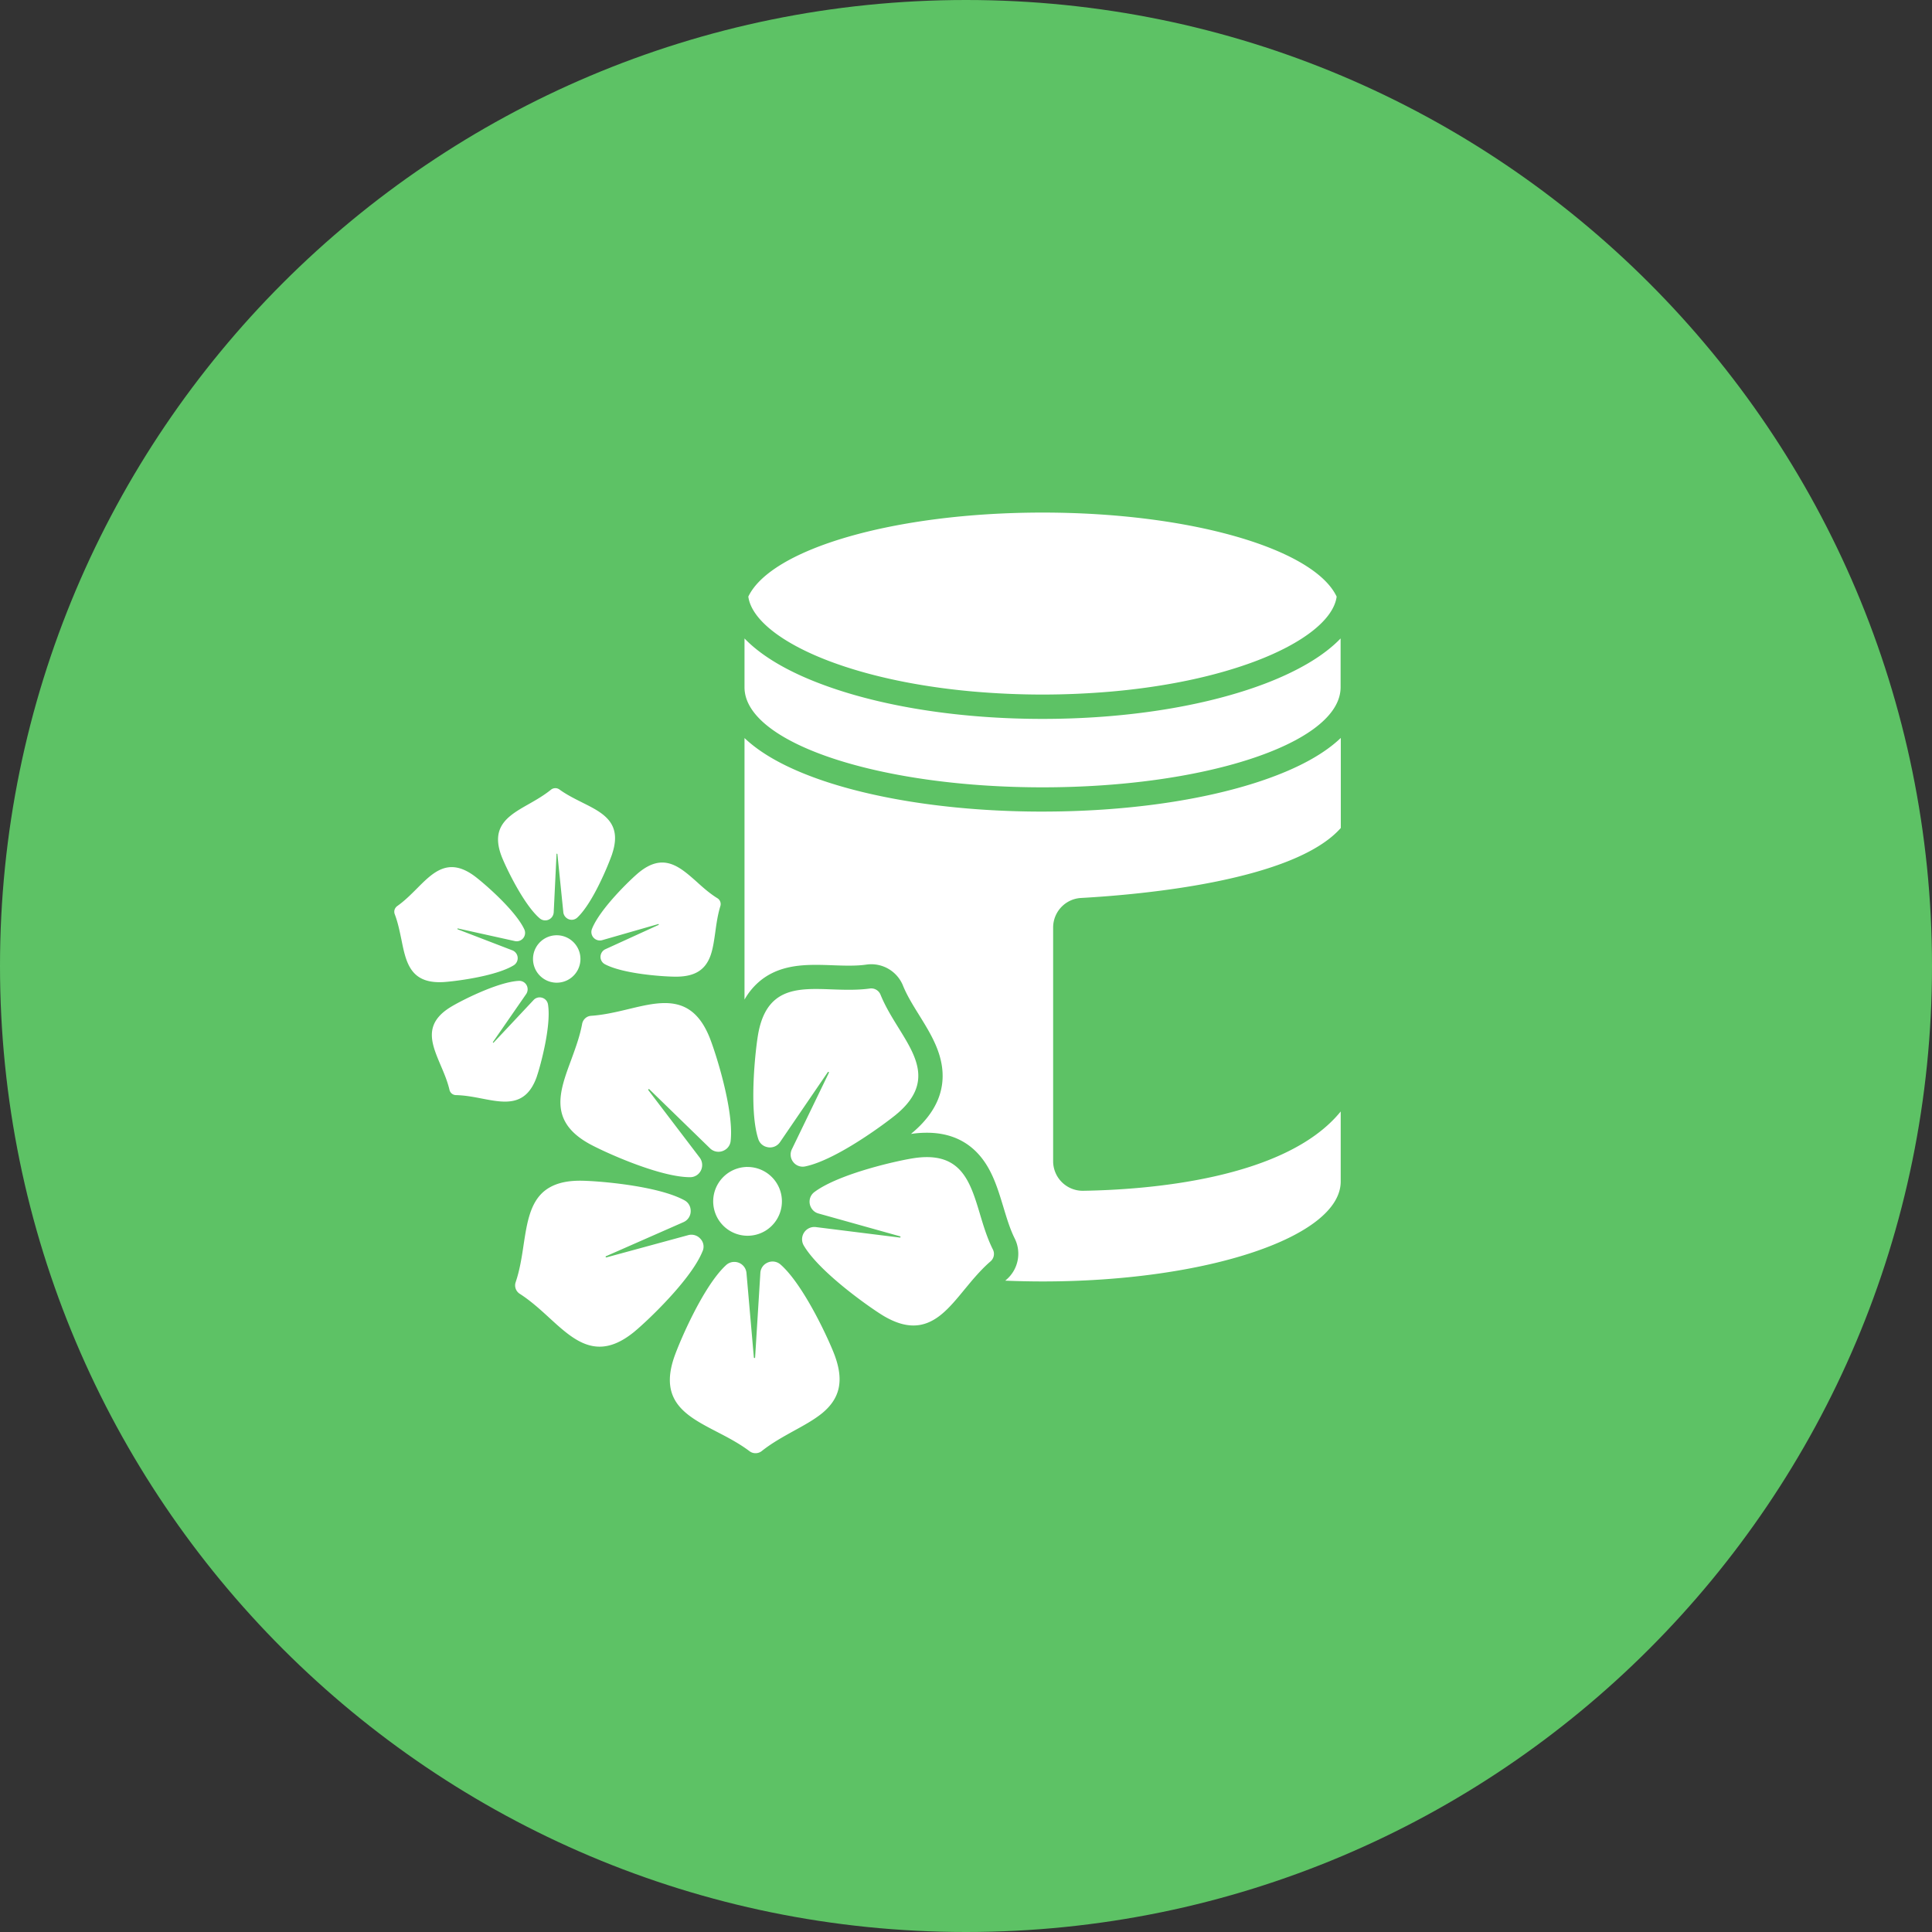
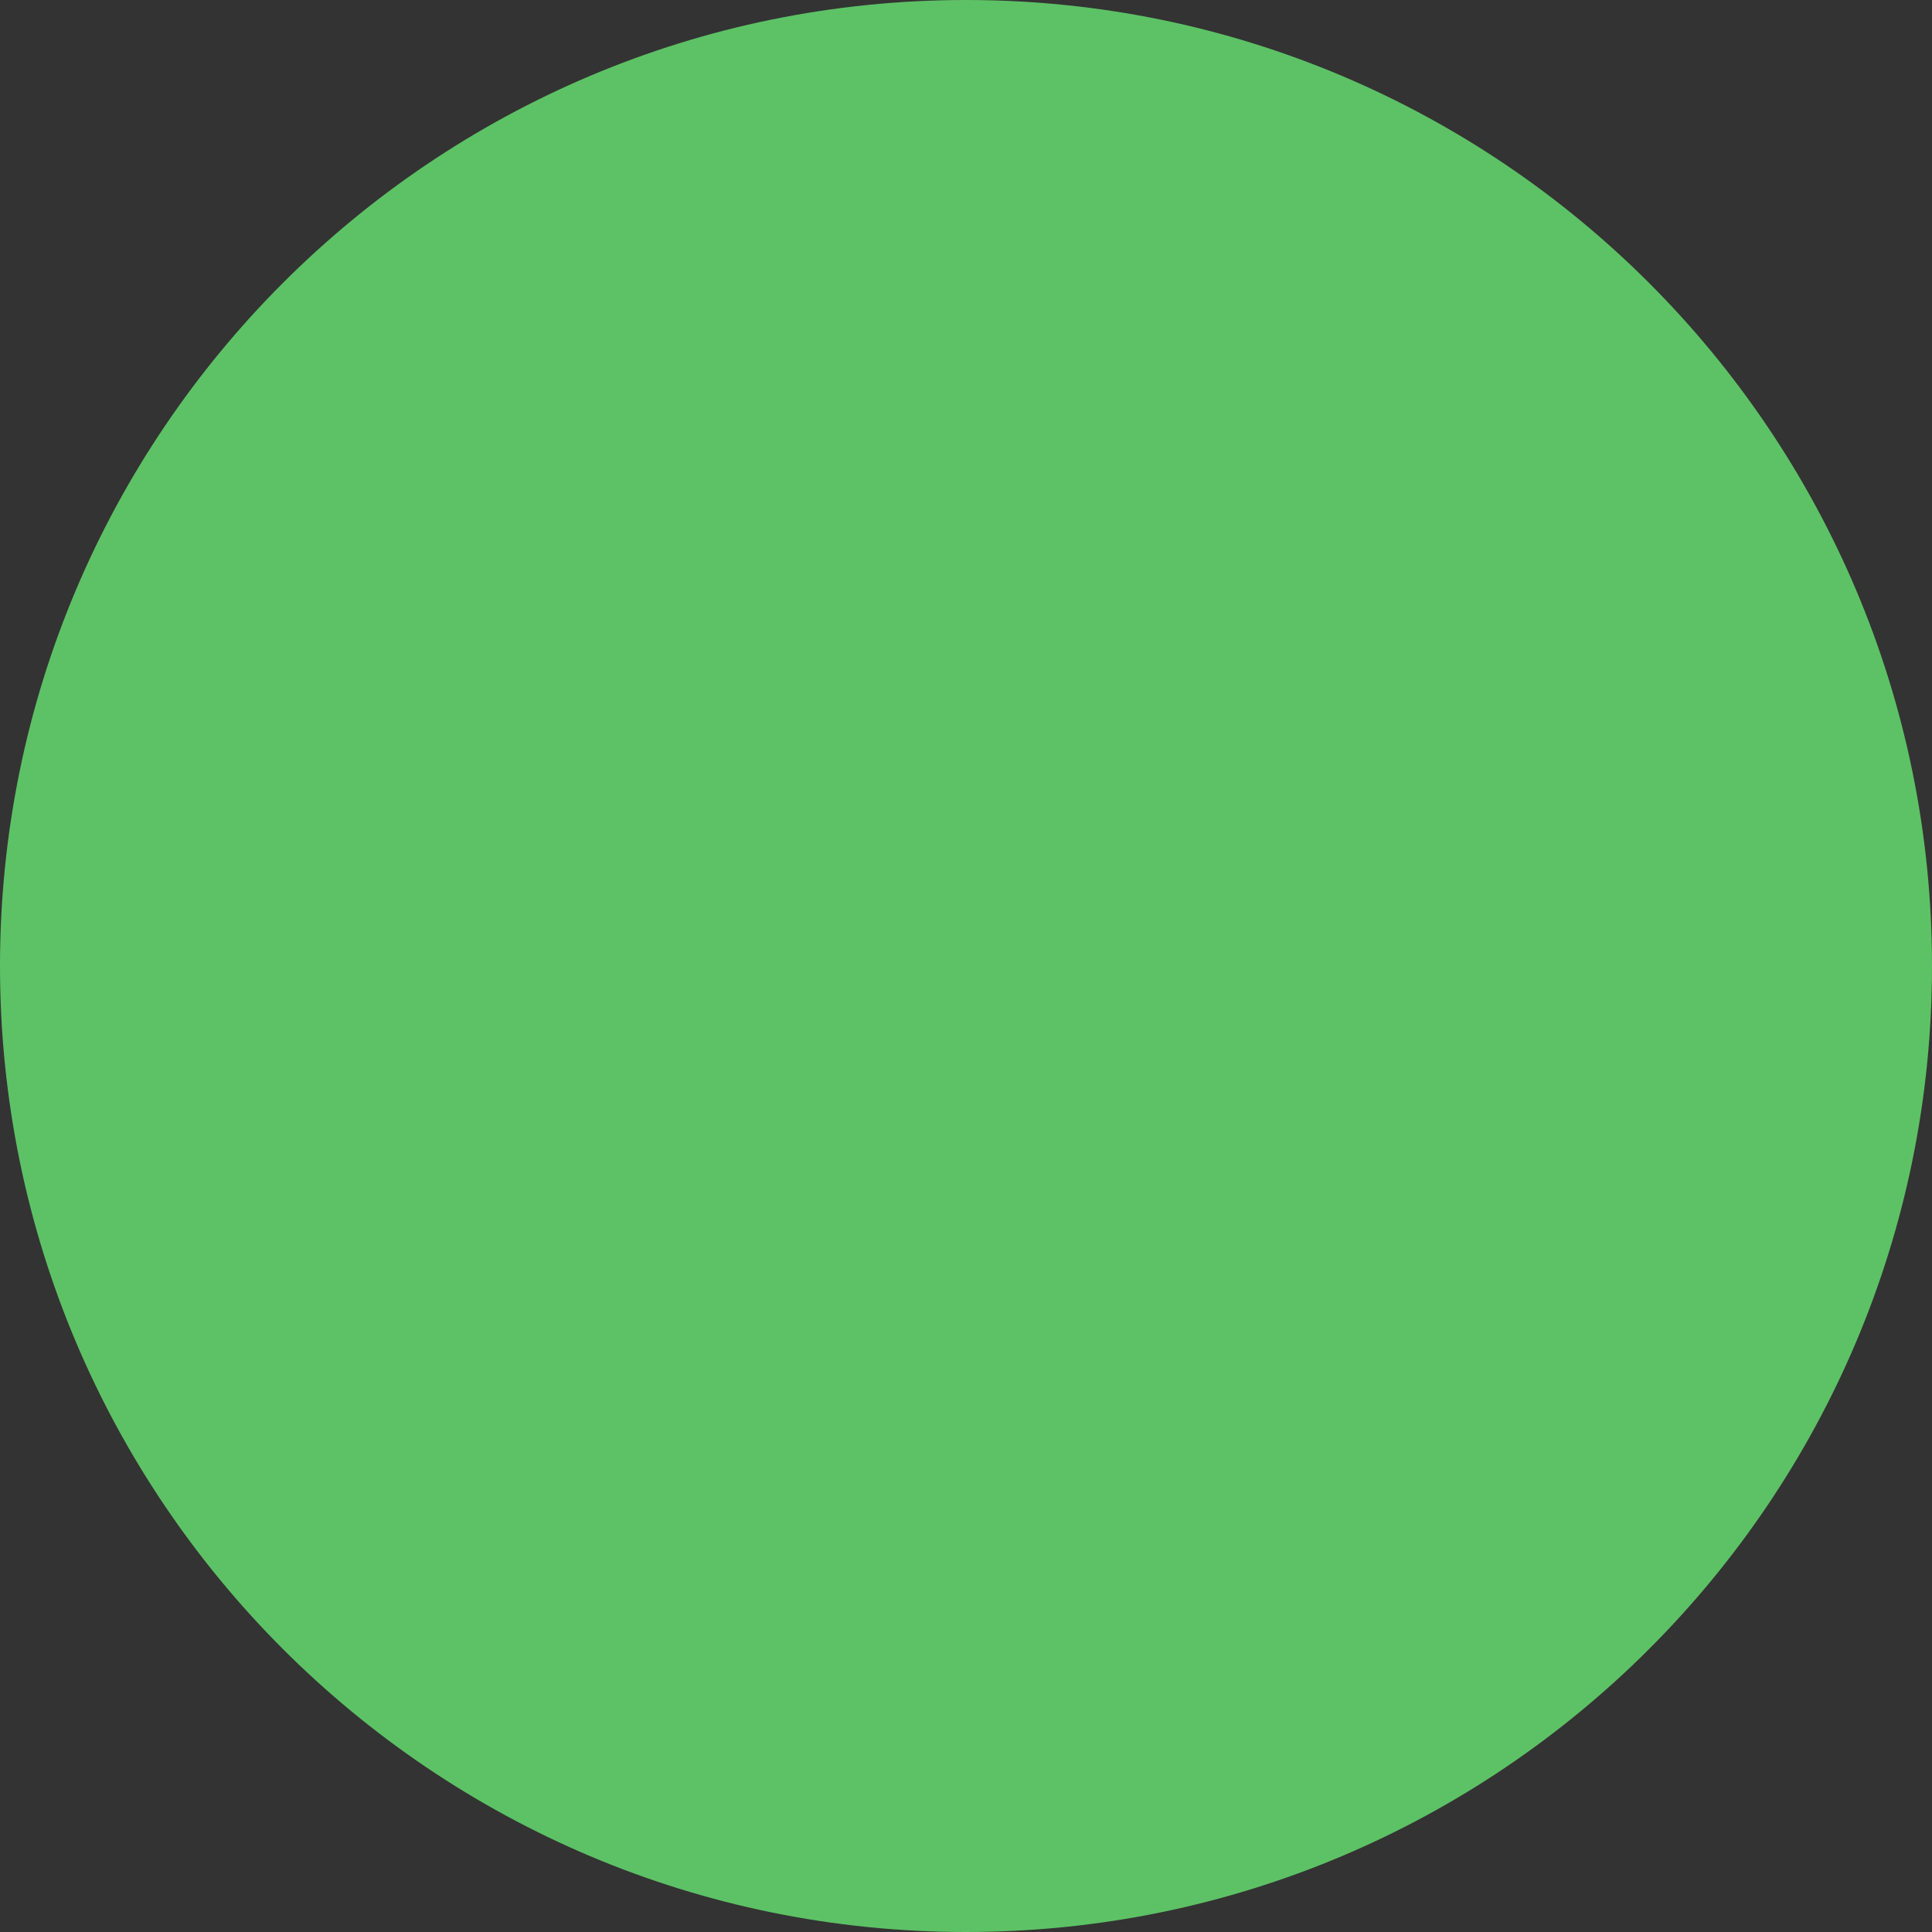
<svg xmlns="http://www.w3.org/2000/svg" width="98" height="98" fill="none">
  <rect width="100%" height="100%" fill="#333333" stroke="none" />
  <g clip-path="url(#a)">
    <path d="M0 49c0 27.062 21.938 49 49 49s49-21.938 49-49S76.062 0 49 0 0 21.938 0 49Z" fill="#5DC265" />
-     <path d="M52.883 41.168c-4.17 0-8.103-.551-11.082-1.55-1.974-.665-3.239-1.423-4.036-2.181v13.267a3.4 3.4 0 0 1 .773-.935c.876-.729 1.934-.827 2.86-.827.28 0 .561.01.832.02.27.01.551.02.822.02.355 0 .645-.016.906-.055a1.736 1.736 0 0 1 1.846 1.068c.207.512.512 1 .832 1.516.497.803 1.014 1.635 1.147 2.605.167 1.22-.325 2.328-1.452 3.298-.025.02-.05.04-.074.064-.015.015-.03.025-.05.04.015 0 .03-.005.045-.005.266-.04.527-.055.768-.055 1.22 0 2.186.468 2.855 1.384.512.699.763 1.54 1.01 2.348.177.586.34 1.137.585 1.63.355.709.182 1.57-.418 2.087-.02.02-.04.04-.064.054.62.025 1.255.04 1.9.04 8.35 0 15.119-2.27 15.119-5.071v-3.55c-2.826 3.476-9.935 3.973-13.066 4.022a1.502 1.502 0 0 1-1.521-1.501V47.05c0-.797.62-1.457 1.418-1.501 3.185-.178 10.816-.881 13.174-3.55v-4.568c-.793.758-2.063 1.516-4.037 2.18-2.988 1.005-6.927 1.556-11.092 1.556ZM52.885 26c-7.528 0-13.77 1.846-14.927 4.263.157 1.147 1.679 2.358 4.14 3.284 2.043.768 4.554 1.29 7.276 1.531 1.138.098 2.31.153 3.506.153 1.196 0 2.368-.055 3.505-.153 2.727-.241 5.233-.763 7.276-1.531 2.462-.925 3.988-2.137 4.14-3.284C66.654 27.846 60.412 26 52.885 26Z" fill="#fff" />
-     <path d="M64.098 34.703c-.355.133-.724.261-1.108.38-2.86.896-6.4 1.383-10.107 1.383-3.707 0-7.246-.487-10.107-1.383a20.917 20.917 0 0 1-1.107-.38c-1.748-.654-3.067-1.447-3.904-2.318v2.481c0 .074.005.148.014.217.34 2.702 6.971 4.854 15.104 4.854s14.764-2.157 15.104-4.854c.01-.074.015-.143.015-.217v-2.481c-.837.871-2.156 1.659-3.904 2.319ZM27.664 49.7a1.203 1.203 0 1 0 1.098-2.14 1.203 1.203 0 0 0-1.098 2.14ZM22.435 49.819c.527-.025 2.683-.281 3.619-.852a.426.426 0 0 0-.069-.763l-2.767-1.064c-.005 0-.02-.01-.015-.03.005-.019.02-.014.025-.014l2.89.64a.426.426 0 0 0 .477-.596c-.463-.99-2.117-2.402-2.54-2.712-1.315-.96-2.088-.182-2.91.645-.31.31-.63.63-1 .89a.37.37 0 0 0-.127.173.354.354 0 0 0 .005.236c.162.424.25.867.34 1.295.23 1.142.448 2.22 2.072 2.151ZM27.225 54.623l.015-.05c.079-.23.266-.87.414-1.624.118-.6.236-1.432.143-1.998a.42.42 0 0 0-.296-.34.42.42 0 0 0-.438.118l-2.023 2.156c-.005.005-.015.015-.025.005 0 0-.015-.01-.015-.025 0-.004 0-.004.005-.01l1.684-2.431a.434.434 0 0 0-.01-.502.422.422 0 0 0-.36-.168c-1.092.054-3.022 1.054-3.47 1.334-.463.286-.748.601-.872.965-.206.61.074 1.27.37 1.97.172.403.35.817.453 1.26a.342.342 0 0 0 .33.266c.452.01.895.093 1.324.177 1.147.221 2.225.428 2.771-1.103ZM33.404 46.917l-2.693 1.23a.423.423 0 0 0-.227.252.42.42 0 0 0 .202.512c.965.512 3.136.64 3.663.63.925-.015 1.452-.36 1.708-1.117.113-.34.168-.734.227-1.148.059-.433.123-.88.256-1.314a.346.346 0 0 0-.148-.399c-.384-.236-.724-.536-1.049-.832-.871-.773-1.688-1.501-2.944-.468-.408.335-1.974 1.842-2.373 2.86a.427.427 0 0 0 .09.449.433.433 0 0 0 .427.118l2.846-.817c.015-.005.02 0 .02.005.005.005.01.02.005.024.004.005 0 .01-.01.015ZM29.54 40.71c-.39-.197-.799-.398-1.163-.664a.355.355 0 0 0-.428.01c-.35.285-.743.512-1.123.728-.66.374-1.284.729-1.491 1.344-.123.364-.089.788.103 1.295.187.492 1.113 2.461 1.945 3.165a.43.43 0 0 0 .68-.192.508.508 0 0 0 .024-.118l.143-2.954v-.01c.005-.014.024-.01.024-.01.015 0 .015.01.02.02l.3 2.944c.015.163.123.3.276.36.152.059.32.024.438-.089.418-.394.832-1.127 1.103-1.679.34-.684.58-1.31.66-1.54a.611.611 0 0 1 .014-.05c.497-1.55-.487-2.043-1.526-2.56ZM32.896 55.252c.01-.005.015-.01.02-.01.01 0 .015.006.02.01l3.077 2.994a.61.61 0 0 0 .433.177c.143 0 .28-.05.398-.143a.599.599 0 0 0 .217-.399c.182-1.575-.788-4.573-1.078-5.282-.551-1.344-1.349-1.718-2.26-1.718-.57 0-1.191.148-1.821.3-.616.148-1.256.3-1.91.345a.485.485 0 0 0-.29.113.506.506 0 0 0-.173.295c-.118.645-.35 1.26-.566 1.856-.586 1.58-1.137 3.077.92 4.224.67.374 3.53 1.694 5.115 1.699h.005c.148 0 .281-.05.39-.138.255-.212.3-.59.098-.857l-2.6-3.416c-.01-.015-.02-.03.005-.05ZM39.593 64.143a.609.609 0 0 0-.404-.153c-.143 0-.28.05-.399.143a.606.606 0 0 0-.221.438l-.266 4.283c0 .015-.005.02-.01.025-.005.005-.015.005-.025.005-.005 0-.01 0-.014-.005-.005-.005-.015-.005-.015-.025l-.374-4.278a.617.617 0 0 0-.62-.566.61.61 0 0 0-.414.162c-1.172 1.074-2.398 3.973-2.644 4.702-.753 2.235.665 2.969 2.161 3.746.562.29 1.147.596 1.67.99a.497.497 0 0 0 .304.103.5.5 0 0 0 .316-.108c.512-.409 1.087-.724 1.644-1.034.532-.29 1.034-.57 1.437-.9.891-.744 1.088-1.635.63-2.896-.26-.718-1.565-3.588-2.756-4.632ZM35.535 62.844a.611.611 0 0 0-.625-.192l-4.146 1.128h-.014c-.01 0-.015-.005-.025-.015 0 0-.015-.025.005-.04.005-.004.005-.004.01-.004l3.928-1.728a.612.612 0 0 0 .364-.63.595.595 0 0 0-.314-.478c-1.384-.758-4.5-.994-5.288-.994h-.014c-.788 0-1.379.177-1.812.531-.719.596-.877 1.625-1.044 2.718-.093.625-.192 1.275-.404 1.9a.505.505 0 0 0 .207.586c.552.354 1.039.797 1.507 1.226.812.743 1.59 1.457 2.545 1.457.512 0 1.073-.207 1.713-.719.02-.015.04-.03.06-.049.275-.227.989-.871 1.742-1.689.6-.65 1.383-1.59 1.698-2.363a.575.575 0 0 0-.093-.645ZM40.168 58.294a.61.61 0 0 0 .069.65.606.606 0 0 0 .61.221c.817-.167 1.886-.763 2.634-1.235.94-.59 1.708-1.177 1.984-1.403.02-.02.04-.035.059-.05 1.792-1.535.95-2.89.064-4.322-.335-.541-.68-1.098-.925-1.703a.508.508 0 0 0-.468-.315c-.025 0-.044 0-.07.005-.358.049-.718.064-1.072.064-.29 0-.581-.01-.867-.02-.266-.01-.532-.02-.788-.02-.797 0-1.526.089-2.072.542-.428.354-.709.906-.857 1.679-.142.753-.497 3.884-.005 5.39a.6.6 0 0 0 .414.4.615.615 0 0 0 .69-.246l2.421-3.546c.005-.005.005-.01.01-.01.005-.004.01-.004.015-.004.015 0 .024.01.024.01.02.014.015.024.005.039l-1.875 3.874ZM49.7 61.554c-.444-1.467-.862-2.86-2.684-2.86-.182 0-.384.014-.596.044-.758.103-3.84.778-5.11 1.728a.608.608 0 0 0-.231.62c.05.227.216.409.438.468l4.135 1.157c.02.005.02.014.025.02.005.014 0 .029-.01.039 0 0-.005.005-.015.005h-.01l-4.258-.532c-.025-.005-.054-.005-.079-.005a.624.624 0 0 0-.537.935c.803 1.369 3.388 3.176 4.042 3.57.557.33 1.054.492 1.522.492.507 0 .974-.192 1.437-.576.404-.335.768-.778 1.152-1.246.148-.177.296-.359.448-.536.271-.31.552-.616.872-.891a.499.499 0 0 0 .123-.606c-.296-.59-.483-1.22-.665-1.826ZM37.766 59.2a1.745 1.745 0 1 0 1.054 3.234 1.746 1.746 0 0 0-.906-3.24c-.04-.004-.094.002-.148.006Z" fill="#fff" />
  </g>
  <defs>
    <clipPath id="a">
      <path fill="#fff" d="M0 0h98v98H0z" />
    </clipPath>
  </defs>
</svg>